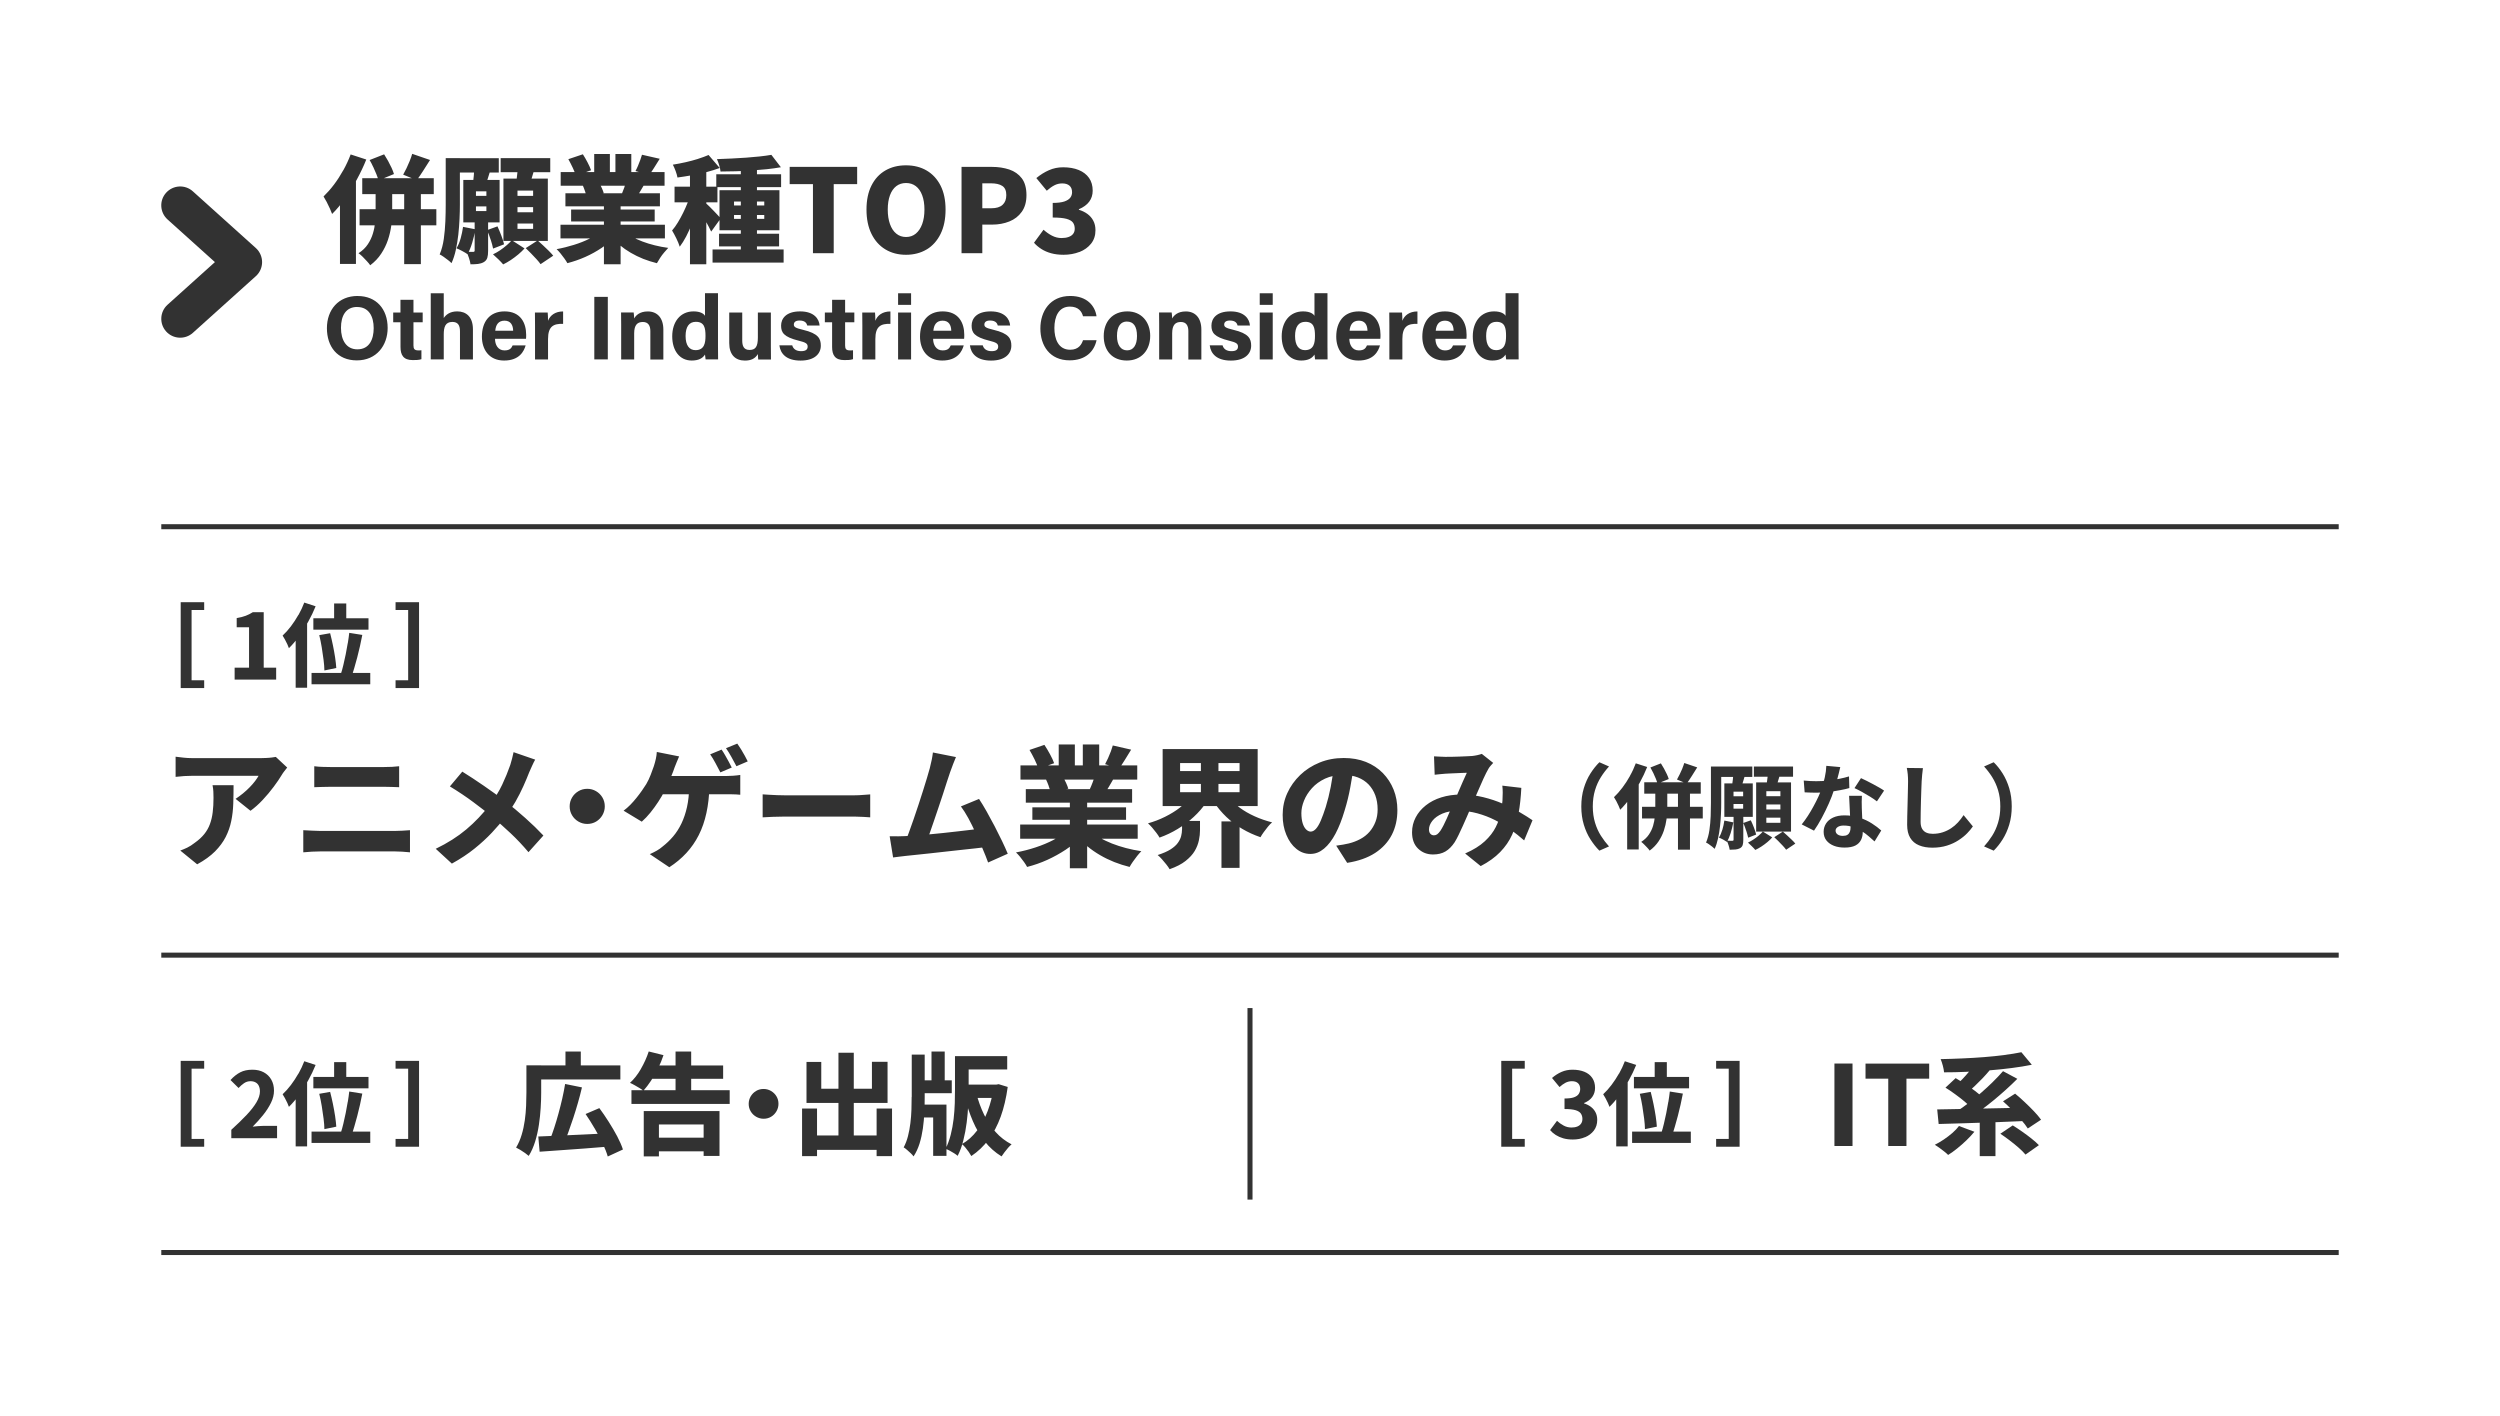
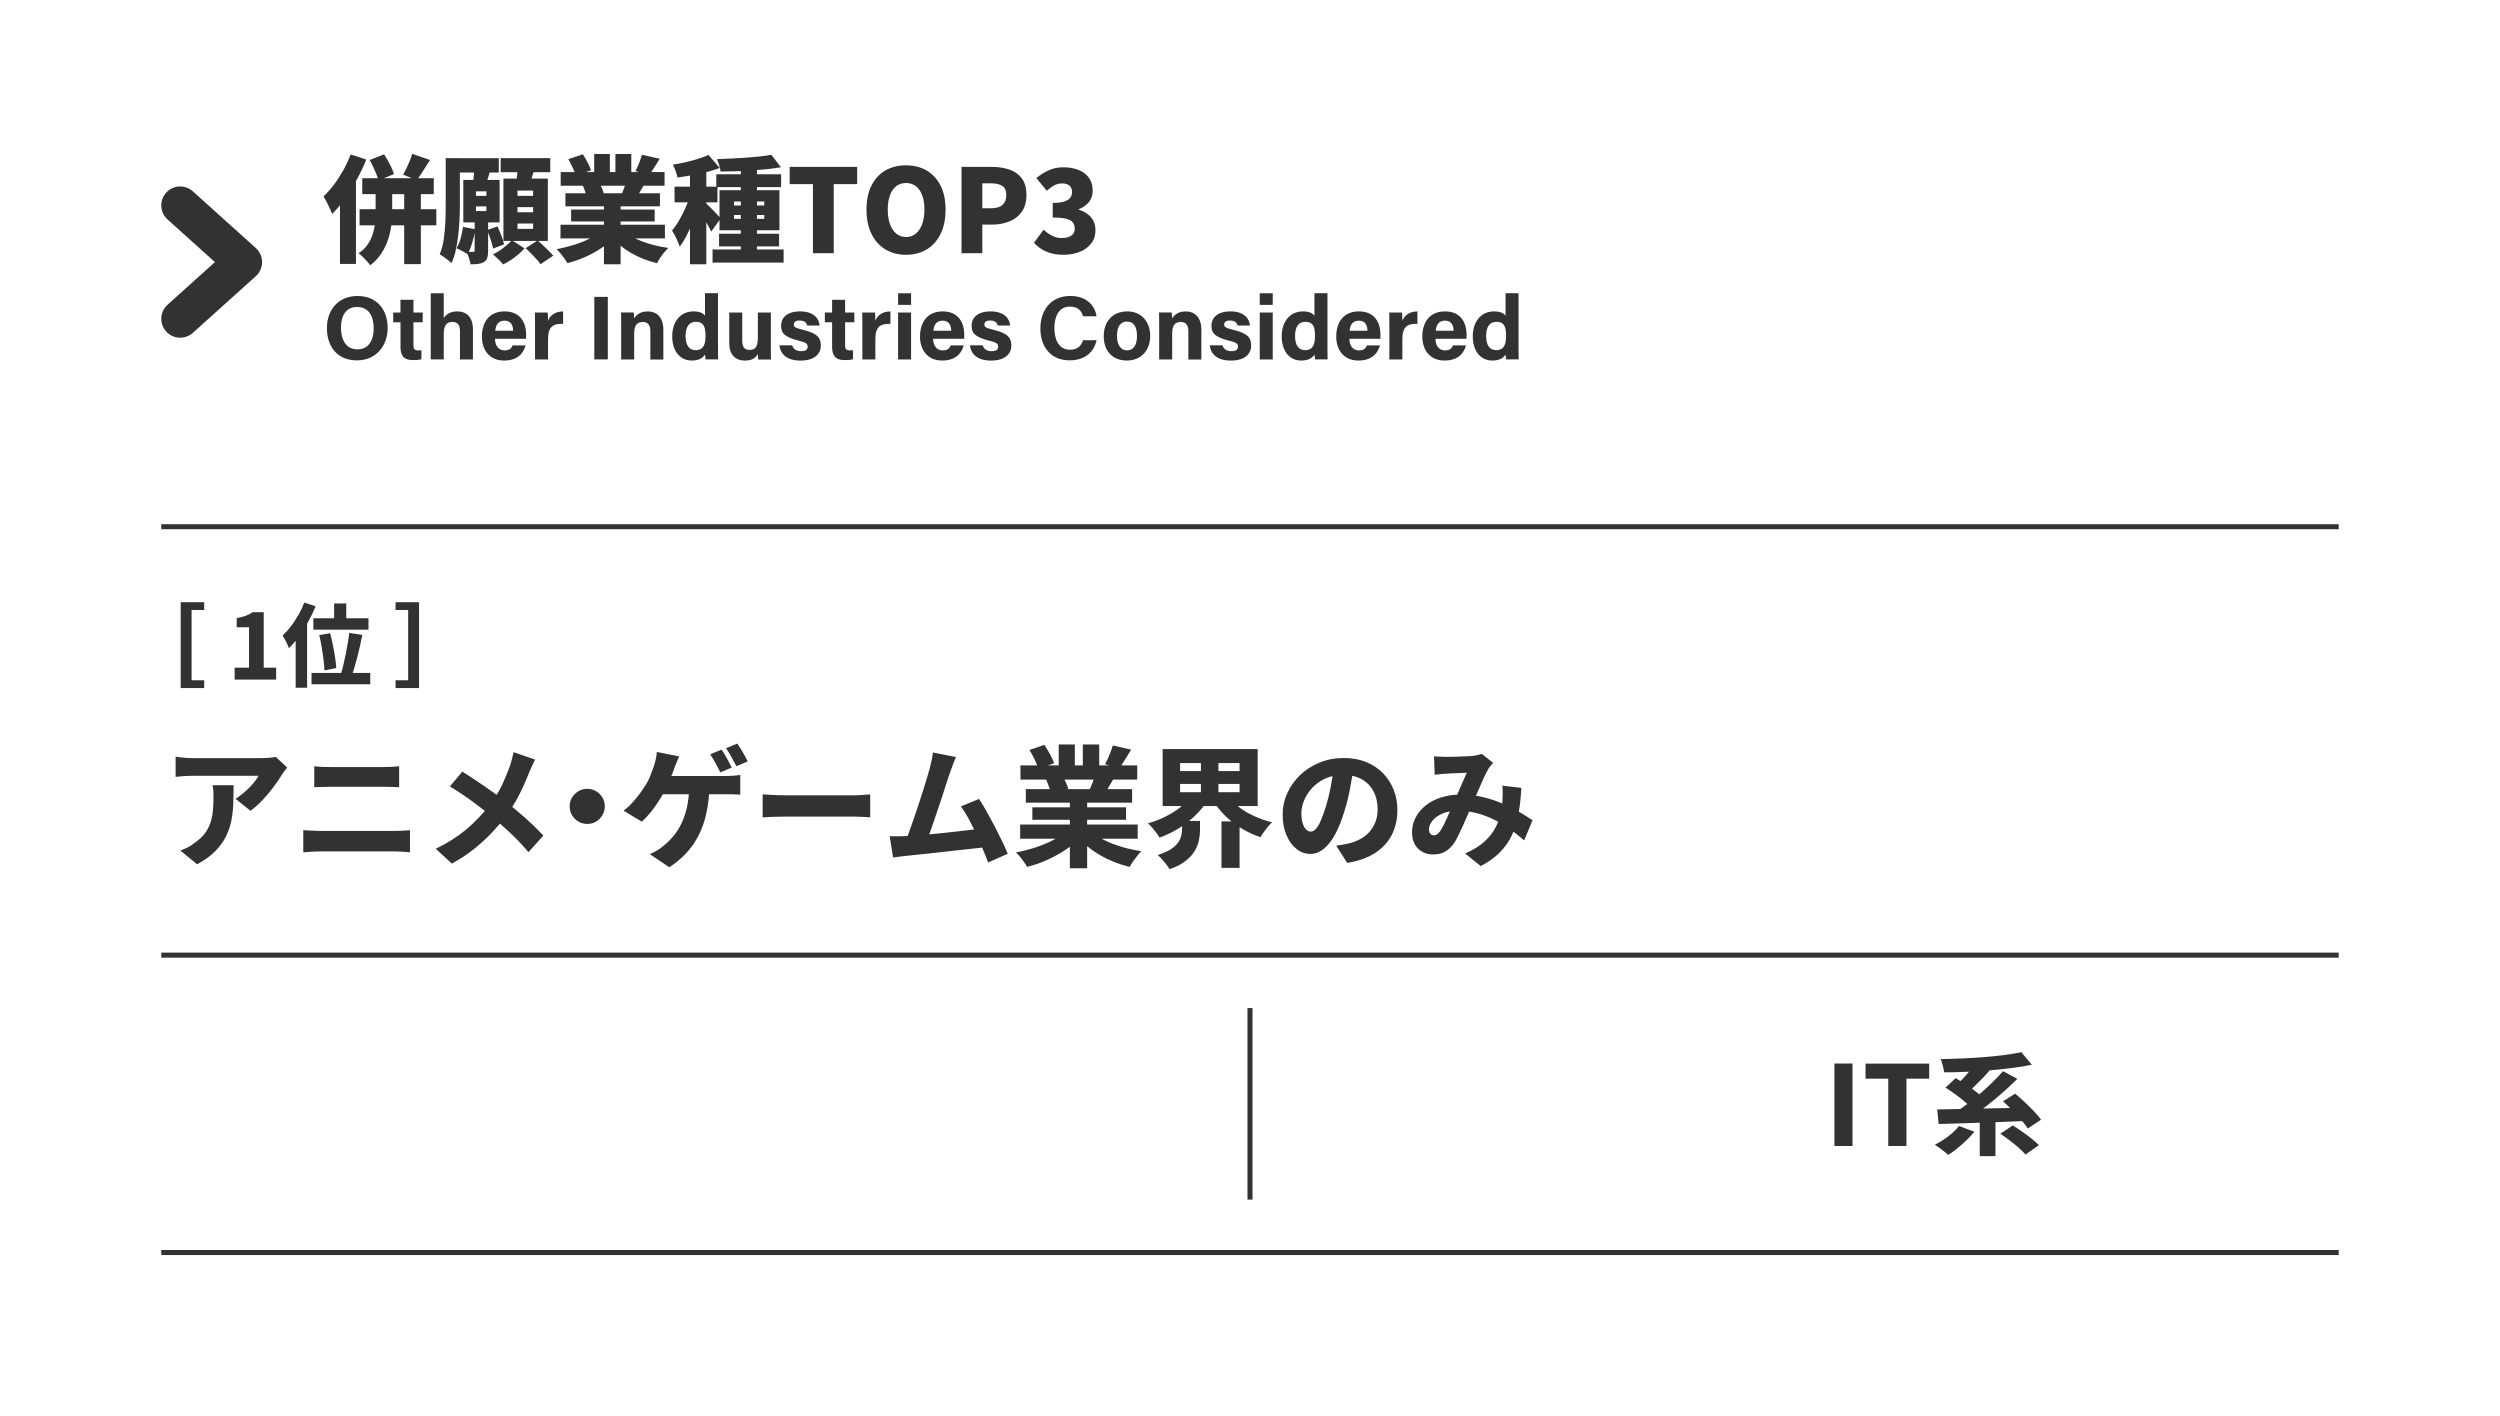
<svg xmlns="http://www.w3.org/2000/svg" id="_デザイン" data-name="デザイン" viewBox="0 0 496 281">
  <defs>
    <style>
      .cls-1 {
        fill: none;
      }

      .cls-2 {
        fill: #323232;
      }

      .cls-3 {
        clip-path: url(#clippath);
      }
    </style>
    <clipPath id="clippath">
      <rect class="cls-1" width="496" height="281" />
    </clipPath>
  </defs>
  <g class="cls-3">
    <path class="cls-2" d="M298.06,155.87c.05.42.08.88.08,1.39s-.02,1.04-.05,1.6c-.05.69-.17,1.5-.34,2.4-.17.91-.5,1.85-.99,2.83-.49.98-1.21,1.92-2.18,2.82s-2.27,1.71-3.9,2.42l3.09,2.5c1.56-.81,2.85-1.74,3.86-2.78s1.81-2.19,2.38-3.46c.57-1.27,1-2.67,1.27-4.21.28-1.54.46-3.23.55-5.07l-3.77-.44ZM284.62,153.71c.35-.03.73-.07,1.16-.12.42-.04.77-.07,1.03-.09.29-.02.63-.03,1-.05.37-.02.76-.03,1.16-.05.4-.02.78-.03,1.13-.05.36-.02.66-.03.92-.03-.24.52-.52,1.12-.82,1.81-.3.69-.61,1.4-.92,2.13-.31.74-.62,1.44-.91,2.12-.24.5-.47,1.01-.69,1.53s-.43,1.02-.65,1.51c-.22.49-.43.93-.64,1.34-.21.41-.42.77-.62,1.08-.23.31-.43.54-.62.68-.19.14-.41.21-.65.21-.28,0-.51-.09-.7-.29-.19-.19-.29-.49-.29-.88,0-.57.22-1.14.68-1.72.45-.57,1.11-1.04,1.98-1.42.87-.37,1.9-.56,3.09-.56,1.33,0,2.62.17,3.86.51,1.24.34,2.41.79,3.51,1.35,1.1.56,2.13,1.19,3.09,1.89s1.85,1.4,2.67,2.13l1.66-4c-.68-.47-1.51-.99-2.5-1.57-.99-.58-2.09-1.14-3.32-1.68-1.22-.54-2.54-.98-3.96-1.33-1.42-.35-2.89-.52-4.42-.52-1.4,0-2.7.19-3.89.56-1.19.37-2.21.9-3.08,1.59-.87.69-1.54,1.48-2.01,2.39-.48.91-.72,1.89-.72,2.95,0,1.39.4,2.47,1.2,3.24.8.77,1.79,1.16,2.96,1.16.97,0,1.79-.2,2.47-.6.68-.4,1.28-1.01,1.82-1.82.26-.42.52-.9.79-1.46s.55-1.15.83-1.78c.29-.63.57-1.27.85-1.92.28-.65.55-1.28.81-1.89.4-.9.81-1.84,1.22-2.82.42-.98.82-1.89,1.21-2.74.39-.85.73-1.52,1.03-2.03.1-.17.23-.35.39-.53.16-.18.33-.38.52-.58l-2.26-1.79c-.24.09-.54.17-.88.25s-.69.13-1.04.17c-.31.02-.69.04-1.14.06-.45.03-.93.05-1.43.06-.5.02-.99.03-1.47.04-.48,0-.91.01-1.31.01-.26,0-.61-.01-1.04-.04-.43-.03-.82-.05-1.17-.06l.13,3.67ZM264.62,151.91c-.12,1.37-.32,2.77-.6,4.2-.28,1.43-.61,2.76-.99,3.99-.35,1.09-.68,2-.99,2.72-.31.72-.63,1.26-.96,1.62-.33.36-.68.55-1.04.55-.31,0-.61-.14-.9-.42-.29-.28-.52-.69-.69-1.23-.17-.55-.26-1.22-.26-2.02s.18-1.61.53-2.48c.35-.88.88-1.7,1.57-2.47.69-.77,1.56-1.4,2.6-1.89,1.04-.48,2.24-.73,3.61-.73,1.09,0,2.06.17,2.9.49.84.33,1.55.8,2.13,1.4.58.61,1.02,1.33,1.33,2.16.3.83.46,1.76.46,2.78,0,.9-.14,1.73-.43,2.47-.29.75-.68,1.4-1.18,1.98-.5.57-1.1,1.05-1.81,1.43s-1.47.68-2.3.88c-.36.09-.74.17-1.12.23-.38.07-.84.14-1.38.21l2.18,3.41c2.22-.35,4.06-1,5.54-1.96,1.47-.96,2.58-2.17,3.32-3.61.74-1.45,1.1-3.08,1.1-4.9,0-1.46-.25-2.81-.75-4.06s-1.22-2.34-2.14-3.29c-.93-.94-2.05-1.68-3.35-2.2s-2.78-.78-4.41-.78c-1.72,0-3.31.3-4.78.9-1.47.6-2.76,1.42-3.85,2.47s-1.95,2.25-2.56,3.6c-.62,1.35-.92,2.79-.92,4.32s.24,2.77.73,3.95,1.14,2.11,1.98,2.78c.83.68,1.76,1.01,2.78,1.01s1.88-.35,2.72-1.05c.84-.7,1.6-1.69,2.28-2.98.68-1.28,1.27-2.8,1.79-4.55.49-1.58.86-3.11,1.13-4.6s.5-2.89.69-4.21l-3.95-.13ZM242.34,172.19h3.59v-9.23h-3.59v9.23ZM238.26,158.52h3.48v-8.5h-3.48v8.5ZM234.51,164.6c0,.4-.06.82-.17,1.27-.11.45-.33.9-.65,1.35-.32.45-.8.88-1.44,1.29-.64.41-1.5.78-2.57,1.13.26.21.54.48.85.83.3.35.59.69.87,1.04.28.35.49.66.65.94,1.32-.47,2.38-1.01,3.17-1.64s1.4-1.28,1.81-1.98c.41-.69.68-1.4.83-2.11.15-.71.22-1.38.22-2v-1.85h-3.56v1.72ZM234.1,160.23c-.88.68-1.87,1.28-2.95,1.82-1.08.54-2.21.97-3.39,1.3.26.23.53.51.82.84.29.34.56.68.83,1.03.27.35.48.67.64.96,1.26-.45,2.47-1.02,3.61-1.72,1.14-.69,2.2-1.48,3.16-2.37.96-.88,1.79-1.84,2.48-2.86l-3.04-1.17c-.55.76-1.27,1.48-2.16,2.16ZM240.88,159.17c.69,1.06,1.51,2.03,2.44,2.92.94.89,1.98,1.68,3.13,2.35,1.15.68,2.36,1.23,3.63,1.66.17-.31.39-.65.65-1.01.26-.36.54-.72.83-1.08.29-.36.57-.64.83-.85-1.21-.31-2.38-.71-3.48-1.21s-2.1-1.07-2.98-1.73c-.88-.66-1.6-1.37-2.17-2.13l-2.89,1.07ZM230.67,159.92h18.85v-11.31h-18.85v11.31ZM245.93,151.39v1.59h-11.8v-1.59h11.8ZM245.93,155.53v1.64h-11.8v-1.64h11.8ZM208.05,155.92c.17.47.3.86.39,1.17l3.51-.6c-.09-.33-.23-.71-.44-1.16s-.42-.84-.62-1.18l-3.35.52c.17.36.35.78.52,1.25ZM205.29,150.73c.35.7.58,1.3.7,1.81l3.15-1.12c-.17-.5-.45-1.1-.82-1.78-.37-.68-.74-1.3-1.11-1.86l-2.96,1.01c.35.59.69,1.23,1.04,1.94ZM216.83,155.1c-.23.6-.45,1.14-.68,1.62l2.94.81c.28-.4.58-.88.91-1.43s.68-1.15,1.04-1.79l-3.67-.83c-.14.49-.32,1.03-.55,1.62ZM220.38,149.11c-.17.45-.35.89-.55,1.33-.2.43-.39.82-.58,1.17l2.78.86c.35-.47.72-1.03,1.13-1.69s.83-1.34,1.26-2.05l-3.64-.83c-.1.36-.24.77-.4,1.22ZM213.64,165.85c.61.73,1.3,1.41,2.08,2.05.78.64,1.62,1.23,2.52,1.75.9.53,1.85.99,2.83,1.38.99.39,2,.71,3.04.97.17-.31.39-.66.66-1.05.27-.39.55-.77.84-1.13.29-.36.57-.68.83-.94-1.04-.16-2.05-.36-3.03-.62-.98-.26-1.92-.56-2.81-.91-.89-.35-1.7-.74-2.43-1.18-.73-.44-1.35-.91-1.87-1.39l-2.68,1.07ZM209.02,166.64c-1.08.56-2.27,1.06-3.55,1.48-1.28.42-2.58.76-3.9,1,.26.24.53.53.81.87.28.34.54.68.79,1.04.25.35.46.68.61.97,1.37-.35,2.7-.81,4-1.4,1.3-.59,2.52-1.27,3.67-2.03,1.14-.76,2.13-1.59,2.96-2.5l-2.7-1.22c-.71.62-1.61,1.22-2.69,1.78ZM214.83,152.98h3.25v-5.28h-3.25v5.28ZM210.05,153.19h3.2v-5.49h-3.2v5.49ZM212.26,172.27h3.43v-14.33h-3.43v14.33ZM204.82,162.65h18.59v-2.47h-18.59v2.47ZM203.52,159.25h21.09v-2.68h-21.09v2.68ZM202.46,154.67h23.17v-2.81h-23.17v2.81ZM202.4,166.4h23.32v-2.81h-23.32v2.81ZM178.03,165.92c-.55,0-1.05,0-1.52-.01l.68,4.21c.43-.05.88-.11,1.34-.17.46-.06.85-.11,1.18-.14.57-.07,1.28-.14,2.12-.22.84-.08,1.75-.17,2.74-.29.99-.11,2.01-.23,3.05-.34s2.08-.23,3.09-.34c1.01-.11,1.97-.22,2.86-.31.89-.09,1.66-.19,2.3-.27l-.83-3.72c-.61.09-1.33.18-2.17.29s-1.75.21-2.72.32c-.97.11-1.96.22-2.95.33-1,.1-1.97.2-2.92.29-.95.09-1.84.16-2.67.22-.82.06-1.53.1-2.12.12-.43.02-.92.03-1.47.04ZM190.65,160c.47.62.95,1.4,1.46,2.31.5.92.99,1.91,1.47,2.96.48,1.06.93,2.09,1.37,3.11.43,1.01.8,1.93,1.09,2.74l3.9-1.74c-.31-.75-.69-1.59-1.14-2.53-.45-.94-.94-1.92-1.47-2.94-.53-1.01-1.06-1.99-1.59-2.93-.53-.94-1.03-1.76-1.5-2.47l-3.59,1.48ZM185.09,149.29c-.05.45-.13.91-.22,1.39-.1.48-.23,1.05-.4,1.73-.14.52-.33,1.17-.56,1.94-.23.77-.49,1.61-.78,2.52-.29.91-.59,1.85-.91,2.82s-.64,1.92-.96,2.85c-.32.93-.63,1.79-.92,2.59s-.56,1.49-.81,2.08l4.26-.16c.19-.45.41-1.03.66-1.74.25-.71.52-1.5.82-2.37s.6-1.76.91-2.68c.31-.92.61-1.82.9-2.7.29-.88.55-1.7.79-2.46.24-.75.45-1.37.62-1.86.21-.59.41-1.14.61-1.65.2-.51.38-.98.56-1.39l-4.58-.91ZM151.31,162.16c.52-.03,1.19-.07,2-.1.81-.03,1.59-.05,2.34-.05h13.88c.54,0,1.11.02,1.73.06.62.04,1.08.07,1.39.09v-4.55c-.36.02-.82.05-1.38.1-.55.05-1.14.08-1.74.08h-13.88c-.43,0-.92,0-1.47-.03-.55-.02-1.08-.04-1.6-.08-.52-.03-.95-.06-1.27-.08v4.55ZM136.73,156.05c-.02,1.51-.16,2.86-.43,4.07-.27,1.21-.64,2.29-1.1,3.26-.47.97-1.02,1.83-1.65,2.57s-1.33,1.41-2.09,2c-.31.28-.69.55-1.14.81-.45.26-.92.49-1.4.7l3.87,2.6c1.26-.81,2.39-1.75,3.37-2.81s1.8-2.24,2.47-3.56c.67-1.32,1.17-2.78,1.52-4.38.35-1.6.55-3.36.6-5.27h-4ZM130.1,157.58h13.99c.29,0,.7,0,1.22.01.52,0,1.04.04,1.56.09v-3.93c-.43.07-.92.12-1.46.16s-.98.05-1.33.05h-13.7l-.29,3.61ZM130.31,149.18c-.02.42-.08.88-.19,1.38-.11.5-.25.99-.4,1.46-.17.49-.38,1.05-.62,1.69-.24.64-.54,1.26-.88,1.85-.26.42-.55.85-.87,1.31-.32.46-.68.93-1.07,1.42-.39.49-.8.95-1.22,1.38s-.87.82-1.34,1.17l3.61,2.18c.59-.52,1.16-1.12,1.72-1.81.55-.68,1.07-1.4,1.56-2.15.49-.75.9-1.46,1.25-2.13.23-.45.46-.95.7-1.49.24-.55.48-1.1.71-1.66.23-.56.42-1.06.56-1.5.12-.29.26-.65.43-1.08.16-.42.33-.8.48-1.13l-4.42-.88ZM144.03,148.43c.35.49.71,1.07,1.09,1.76.38.68.71,1.3.99,1.83l2.24-.96c-.14-.31-.33-.68-.57-1.1-.24-.42-.49-.85-.75-1.29-.26-.43-.51-.81-.75-1.14l-2.24.91ZM140.89,149.65c.35.49.7,1.08,1.07,1.77.36.69.68,1.3.96,1.82l2.26-.96c-.16-.31-.35-.68-.58-1.12-.23-.43-.48-.87-.73-1.31-.25-.44-.49-.82-.71-1.13l-2.26.94ZM114.75,156.98c-.53.31-.95.73-1.26,1.26-.31.53-.47,1.11-.47,1.75s.16,1.23.47,1.75c.31.53.74.95,1.27,1.26s1.12.47,1.74.47c.66,0,1.25-.16,1.77-.47.52-.31.94-.74,1.25-1.27.31-.54.47-1.12.47-1.74,0-.66-.16-1.25-.47-1.77-.31-.52-.73-.94-1.26-1.25-.53-.31-1.11-.47-1.75-.47s-1.23.16-1.75.47ZM89.25,156.02c.85.52,1.67,1.04,2.46,1.57.79.53,1.53,1.05,2.22,1.57s1.34,1.01,1.94,1.47c.6.46,1.13.89,1.6,1.29,1.39,1.16,2.68,2.31,3.87,3.43,1.2,1.13,2.37,2.37,3.51,3.72l2.96-3.3c-1.06-1.13-2.25-2.29-3.59-3.48-1.33-1.2-2.71-2.34-4.13-3.43-.55-.43-1.18-.9-1.88-1.4-.7-.5-1.43-1.01-2.17-1.53s-1.49-1.02-2.24-1.51c-.75-.48-1.44-.93-2.08-1.33l-2.47,2.94ZM101.89,149.24c-.07.35-.17.76-.29,1.25-.12.49-.24.91-.36,1.27-.45,1.3-.99,2.61-1.61,3.93s-1.45,2.65-2.47,4c-1.39,1.8-2.93,3.42-4.64,4.86-1.71,1.44-3.73,2.72-6.07,3.85l3.2,2.94c1.72-.95,3.22-1.95,4.51-2.99,1.29-1.04,2.43-2.09,3.43-3.15,1-1.06,1.89-2.11,2.69-3.15.73-.95,1.39-1.95,1.98-2.98.59-1.03,1.11-2.06,1.57-3.08.46-1.02.85-1.96,1.18-2.81.14-.31.32-.72.55-1.23s.43-.92.62-1.24l-4.29-1.48ZM60.18,169.1c.5-.05,1.07-.1,1.69-.13.62-.03,1.2-.05,1.72-.05h14.74c.4,0,.88.02,1.44.05.56.04,1.09.08,1.57.13v-4.39c-.47.03-.97.07-1.52.1s-1.04.05-1.5.05h-14.74c-.52,0-1.08-.02-1.69-.06-.61-.04-1.18-.07-1.72-.09v4.39ZM62.34,156.18c.47-.02,1-.03,1.59-.05.59-.02,1.14-.03,1.64-.03h10.63c.47,0,.99,0,1.56.03.57.02,1.05.03,1.43.05v-4.16c-.38.05-.84.09-1.38.12s-1.07.04-1.61.04h-10.66c-.45,0-.97,0-1.57-.03-.6-.02-1.14-.06-1.62-.13v4.16ZM42.17,155.79c.09.45.14.87.16,1.26.02.39.03.8.03,1.23,0,1.06-.05,2.02-.16,2.87-.1.86-.29,1.64-.55,2.35-.26.71-.63,1.37-1.12,1.98-.49.61-1.12,1.19-1.9,1.74-.5.4-1,.71-1.48.95-.49.23-.95.43-1.38.58l3.35,2.73c1.46-.8,2.63-1.65,3.54-2.56.9-.91,1.61-1.87,2.12-2.87.51-1.01.88-2.06,1.1-3.16.23-1.1.36-2.25.4-3.44.04-1.2.06-2.42.06-3.67h-4.19ZM54.72,150.17c-.17.04-.44.07-.79.12s-.72.07-1.1.09c-.38.02-.71.03-.99.03h-13.75c-.55,0-1.11-.03-1.65-.09-.55-.06-1.08-.13-1.6-.19v4c.66-.07,1.23-.12,1.7-.16.48-.03.99-.05,1.55-.05h13.21c-.16.29-.39.64-.69,1.04-.3.4-.66.81-1.07,1.23s-.85.83-1.33,1.22c-.48.39-.97.75-1.47,1.08l2.96,2.37c.81-.59,1.62-1.3,2.41-2.15.79-.84,1.52-1.71,2.18-2.6.67-.89,1.21-1.69,1.62-2.38.12-.21.29-.46.52-.75.22-.29.41-.53.55-.7l-2.26-2.11Z" />
-     <path class="cls-2" d="M398.63,156.38c-.33-1.09-.77-2.07-1.31-2.93-.54-.86-1.13-1.6-1.77-2.22l-1.91.84c.58.63,1.12,1.33,1.61,2.11.49.78.88,1.64,1.17,2.6.29.96.44,2.03.44,3.22s-.15,2.25-.44,3.21c-.29.96-.68,1.83-1.17,2.6-.49.77-1.03,1.48-1.61,2.12l1.91.84c.64-.63,1.23-1.37,1.77-2.23s.98-1.83,1.31-2.92c.33-1.09.5-2.3.5-3.62s-.17-2.53-.5-3.62ZM378.31,152.37c.08.39.15.81.19,1.26.04.45.06.91.06,1.38,0,.28,0,.68-.02,1.21-.01.53-.02,1.12-.04,1.78-.01.66-.03,1.33-.05,2.02s-.03,1.34-.05,1.97c-.01.63-.02,1.18-.02,1.66,0,1.04.2,1.9.61,2.58s.99,1.17,1.75,1.48c.76.32,1.65.47,2.67.47s2-.14,2.86-.41c.86-.27,1.62-.62,2.29-1.06.67-.43,1.24-.89,1.71-1.37.47-.48.86-.95,1.15-1.38l-1.84-2.24c-.33.51-.7.99-1.11,1.44-.41.45-.87.84-1.37,1.17-.5.33-1.05.6-1.67.8-.61.2-1.28.3-1.99.3-.45,0-.85-.07-1.21-.22-.36-.15-.64-.39-.86-.74-.21-.35-.32-.82-.32-1.41,0-.53,0-1.16.02-1.88.01-.72.03-1.46.05-2.23.02-.76.05-1.5.07-2.19.02-.7.05-1.28.07-1.76.02-.39.06-.82.1-1.29.04-.47.09-.91.15-1.31l-3.24-.04ZM373.79,156.85c-.23-.17-.54-.36-.92-.58-.38-.22-.79-.45-1.23-.68-.44-.24-.87-.46-1.29-.67-.42-.21-.8-.39-1.13-.54l-1.29,1.98c.41.18.9.43,1.46.74.56.31,1.1.63,1.64.96.53.33.98.64,1.35.93l1.42-2.13ZM366.86,157.89c.02.46.05,1,.08,1.61.03.61.06,1.23.09,1.85.03.62.06,1.18.08,1.68.02.5.04.88.04,1.14,0,.34-.05.63-.15.88-.1.25-.25.44-.47.58-.22.14-.52.21-.91.21-.44,0-.79-.1-1.05-.29-.26-.19-.39-.45-.39-.76,0-.29.15-.53.44-.72.29-.19.68-.28,1.16-.28.69,0,1.34.11,1.94.32.6.21,1.16.48,1.68.81s.99.67,1.4,1.04c.41.36.78.69,1.11.98l1.33-2.17c-.51-.46-1.12-.93-1.85-1.39-.72-.47-1.54-.85-2.46-1.16-.92-.3-1.91-.45-2.99-.45-.89,0-1.64.15-2.26.44-.62.29-1.09.69-1.4,1.18s-.47,1.04-.47,1.64c0,.69.19,1.27.56,1.73.37.46.87.81,1.49,1.05.62.24,1.33.35,2.1.35.91,0,1.62-.14,2.15-.41.52-.27.89-.65,1.12-1.12s.34-1,.34-1.58c0-.24,0-.58-.03-1-.02-.42-.04-.87-.06-1.35-.02-.47-.05-.92-.06-1.35-.02-.42-.03-.76-.04-1.02-.01-.44-.02-.86-.02-1.27s.01-.8.04-1.17h-2.53ZM362.34,151.94c-.02.72-.12,1.48-.3,2.28s-.38,1.55-.61,2.23c-.17.49-.39,1.03-.67,1.63-.28.6-.59,1.23-.95,1.88-.35.66-.73,1.29-1.13,1.91-.4.62-.81,1.18-1.22,1.69l2.44,1.24c.51-.73,1.02-1.56,1.53-2.51.51-.95.98-1.91,1.42-2.9.44-.99.79-1.92,1.06-2.79.18-.53.35-1.08.5-1.63s.29-1.07.41-1.56c.12-.49.22-.89.29-1.22l-2.77-.25ZM358.05,157.2c.41.02.81.04,1.18.05s.75.02,1.13.02c.79,0,1.59-.05,2.41-.15s1.59-.21,2.31-.35c.72-.13,1.33-.27,1.83-.42l-.07-2.31c-.55.17-1.18.33-1.89.47-.72.15-1.47.26-2.26.35s-1.57.13-2.35.13c-.32,0-.7,0-1.17-.03s-.9-.05-1.31-.1l.18,2.33ZM352.86,166.92c.3.3.59.6.86.89.27.29.49.55.65.78l1.82-1.22c-.18-.23-.42-.49-.71-.76-.29-.28-.59-.56-.9-.85-.31-.28-.6-.54-.86-.77l-1.71,1.11c.27.24.55.52.86.82ZM348.97,165.75c-.33.28-.68.54-1.06.79s-.75.46-1.11.63c.23.21.49.45.77.73.29.28.51.52.68.73.39-.18.79-.41,1.2-.67.41-.27.81-.56,1.19-.88.38-.32.71-.63.97-.94l-1.86-1.16c-.21.24-.47.5-.8.78ZM350.69,154.16c-.04.35-.09.7-.14,1.05-.05.35-.1.66-.15.94l1.86.33c.13-.39.29-.85.46-1.38.17-.53.33-1.08.47-1.64l-2.44-.25c0,.29-.02.61-.06.96ZM348.42,164.99h6.92v-9.76h-6.92v9.76ZM353.23,156.98v.98h-2.79v-.98h2.79ZM353.23,162.22v1.02h-2.79v-1.02h2.79ZM353.23,159.6v1h-2.79v-1h2.79ZM347.97,154.1h7.77v-2.02h-7.77v2.02ZM343.79,154.73c-.05.47-.11.89-.17,1.27l1.78.33c.12-.33.25-.72.4-1.17.15-.46.29-.93.42-1.41l-2.35-.25c0,.36-.03.78-.08,1.25ZM343.94,166.59c0,.15-.07.22-.22.22h-.46c-.22,0-.44,0-.67-.02.12.24.24.54.35.88s.19.65.23.92c.44,0,.82-.02,1.16-.05.33-.03.63-.12.9-.26.27-.16.44-.37.52-.63.08-.26.12-.6.12-1.03v-4.91h-1.93v4.88ZM342.11,162.07h5.64v-6.64h-5.64v6.64ZM345.84,157.07v.91h-1.91v-.91h1.91ZM345.84,159.51v.93h-1.91v-.93h1.91ZM339.45,159.27c0,.81-.02,1.69-.05,2.64-.04.95-.12,1.87-.25,2.78-.13.91-.36,1.73-.67,2.48.16.06.35.17.56.32s.43.31.65.48c.21.17.38.32.5.44.28-.61.5-1.29.67-2.07s.3-1.57.39-2.39c.09-.82.16-1.64.19-2.45.04-.81.05-1.56.05-2.25v-7.17h-2.04v7.19ZM346.45,164.8c.17.56.31,1.03.39,1.4l1.58-.62c-.08-.38-.23-.83-.43-1.36-.2-.53-.41-1.03-.63-1.47l-1.49.53c.21.46.4.97.57,1.53ZM341.71,164.62c-.18.61-.4,1.13-.68,1.56.23.08.51.22.84.39.33.18.58.33.76.46.28-.49.52-1.08.74-1.77.21-.7.38-1.4.52-2.1l-1.78-.36c-.08.61-.22,1.21-.39,1.82ZM340.03,154.14h7.63v-2.06h-7.63v2.06ZM322.83,168.54h2.29v-14.25l-2.29,2.29v11.96ZM323.38,153.96c-.46.83-.96,1.6-1.5,2.31-.54.72-1.1,1.35-1.67,1.89.13.19.29.45.46.77.17.32.33.64.47.96.15.32.25.57.31.76.7-.69,1.38-1.5,2.04-2.43s1.27-1.91,1.84-2.95c.57-1.04,1.06-2.07,1.47-3.1l-2.26-.73c-.32.85-.7,1.69-1.17,2.51ZM328.4,160.31c0,.52-.03,1.09-.08,1.7s-.17,1.22-.35,1.83c-.18.61-.46,1.19-.83,1.74-.37.55-.88,1.03-1.52,1.45.18.13.38.31.59.52.21.21.42.42.62.64.2.21.35.4.46.57.72-.53,1.3-1.14,1.76-1.82.45-.68.81-1.4,1.06-2.15.25-.75.43-1.51.53-2.27.1-.76.15-1.49.15-2.19v-4.6h-2.38v4.59ZM333.78,152.47c-.16.39-.34.77-.53,1.16-.19.38-.37.73-.54,1.03l1.93.8c.3-.4.63-.89.99-1.46.36-.57.72-1.15,1.1-1.75l-2.57-.87c-.1.34-.23.7-.39,1.09ZM328.01,153.35c.19.39.36.78.51,1.15s.26.69.32.97l2.24-.91c-.09-.29-.21-.62-.38-.97s-.36-.72-.56-1.1c-.21-.38-.41-.72-.62-1.04l-2.08.82c.19.33.38.69.57,1.08ZM332.91,168.57h2.38v-12.87h-2.38v12.87ZM325.78,162.38h12.05v-2.31h-12.05v2.31ZM326.22,157.47h11.21v-2.27h-11.21v2.27ZM314.23,163.62c.33,1.09.77,2.07,1.32,2.92s1.13,1.6,1.77,2.23l1.91-.84c-.58-.64-1.12-1.35-1.61-2.12-.49-.77-.88-1.64-1.17-2.6-.29-.96-.44-2.04-.44-3.21s.15-2.26.44-3.22c.29-.96.68-1.83,1.17-2.6.49-.78,1.03-1.48,1.61-2.11l-1.91-.84c-.63.62-1.22,1.36-1.77,2.22-.55.86-.99,1.84-1.32,2.93-.33,1.09-.5,2.3-.5,3.62s.17,2.53.5,3.62Z" />
-     <path class="cls-2" d="M191.36,217.5c.45,1.76,1,3.4,1.65,4.92s1.44,2.87,2.38,4.06,2.05,2.17,3.32,2.95c.16-.25.36-.52.58-.82.23-.3.47-.59.71-.88.25-.29.48-.52.7-.69-1.2-.62-2.26-1.43-3.17-2.45-.91-1.02-1.68-2.18-2.31-3.49-.63-1.31-1.13-2.68-1.5-4.14l-2.38.55ZM197.13,215.72c-.22,1.66-.61,3.22-1.17,4.7s-1.26,2.78-2.12,3.9c-.86,1.13-1.85,2.02-2.98,2.66.21.18.42.4.66.68.23.28.46.57.67.87.21.3.38.58.52.83,1.32-.88,2.46-1.97,3.43-3.27.97-1.3,1.77-2.82,2.4-4.55.63-1.74,1.09-3.7,1.39-5.89l-1.8-.55-.48.09h-.51v.53ZM180.87,217.64c0,.78-.01,1.61-.04,2.51s-.1,1.79-.21,2.69c-.11.9-.27,1.76-.48,2.58-.21.82-.5,1.56-.85,2.22.21.12.43.29.68.51s.49.44.73.66c.23.22.42.43.55.62.5-.75.89-1.6,1.19-2.55.29-.95.51-1.95.66-3s.24-2.1.29-3.17.07-2.08.07-3.05v-8.43h-2.57v8.4ZM182.17,221.71h2.97v7.61h2.64v-10.16h-5.61v2.55ZM189.47,216.03c0,.87-.01,1.81-.04,2.83s-.11,2.06-.23,3.13c-.12,1.07-.32,2.11-.57,3.12-.26,1.01-.6,1.95-1.02,2.82.22.07.48.19.79.35.31.16.61.34.91.53.3.19.53.36.69.51.47-.92.85-1.95,1.13-3.09.29-1.14.51-2.31.66-3.52s.26-2.39.31-3.54c.05-1.15.08-2.2.08-3.14v-6.49h-2.71v6.49ZM184.81,215.81h2.62v-7.19h-2.62v7.19ZM190.88,217.83h7.11v-2.64h-7.11v2.64ZM182.01,216.89h6.82v-2.55h-6.82v2.55ZM190.77,212.18h9.06v-2.64h-9.06v2.64ZM160.01,218.82h16.08v-8.16h-3.1v5.35h-10.05v-5.32h-2.93v8.14ZM173.92,229.38h3.06v-9.44h-3.06v9.44ZM159.13,229.38h2.97v-9.44h-2.97v9.44ZM166.35,227.05h3.04v-18.19h-3.04v18.19ZM160.56,228.13h14.92v-2.86h-14.92v2.86ZM150.01,216.45c-.45.26-.8.62-1.07,1.07-.26.45-.4.94-.4,1.49s.13,1.04.4,1.48c.26.45.62.8,1.08,1.07.45.26.95.4,1.47.4.56,0,1.06-.13,1.5-.4.44-.26.79-.62,1.06-1.08.26-.45.4-.95.4-1.47,0-.56-.13-1.06-.4-1.5-.26-.44-.62-.79-1.07-1.06-.45-.26-.94-.4-1.49-.4s-1.04.13-1.49.4ZM127.16,212.07c-.65,1.13-1.38,2.05-2.17,2.77.25.1.54.25.88.44.34.19.67.39,1,.58.33.2.59.38.78.54.51-.57,1.01-1.23,1.51-1.98.49-.75.95-1.56,1.39-2.43.43-.87.8-1.76,1.09-2.65l-2.93-.73c-.38,1.17-.9,2.32-1.55,3.45ZM127.72,229.43h3.01v-6.34h8.87v6.25h3.15v-8.91h-15.03v9ZM134.03,217.97h3.1v-9.35h-3.1v9.35ZM129.24,228.42h11.81v-2.71h-11.81v2.71ZM128.97,214.03h14.5v-2.64h-14.5v2.64ZM125.28,219.02h19.49v-2.73h-19.49v2.73ZM112.19,212.71h3.04v-4.09h-3.04v4.09ZM104.44,216.82c0,.79-.02,1.65-.06,2.58-.04.93-.12,1.89-.26,2.87-.14.98-.34,1.94-.62,2.86-.27.92-.64,1.77-1.11,2.55.22.1.49.25.82.45.33.2.65.41.96.63.31.22.55.41.73.57.53-.85.95-1.81,1.28-2.87.32-1.06.57-2.17.74-3.32.17-1.15.29-2.27.35-3.35.07-1.09.1-2.08.1-2.97v-5.46h-2.93v5.46ZM105.83,214.16h17.25v-2.79h-17.25v2.79ZM117.98,223.87c.59,1.02,1.12,2.01,1.58,2.98.46.97.8,1.83,1.02,2.6l3.01-1.39c-.25-.78-.63-1.64-1.13-2.6-.51-.95-1.07-1.92-1.69-2.89-.62-.98-1.24-1.88-1.86-2.72l-2.73,1.17c.6.88,1.2,1.83,1.79,2.85ZM111.56,217.92c-.23,1-.48,1.99-.75,2.98-.27.99-.55,1.94-.85,2.85-.29.91-.59,1.73-.9,2.46l2.82.73c.29-.72.6-1.51.91-2.39.32-.87.63-1.8.96-2.78.32-.98.63-1.98.92-3s.56-2.03.79-3.03l-3.34-.68c-.15.91-.33,1.86-.56,2.86ZM107.06,228.5c1.22-.09,2.58-.18,4.09-.29,1.51-.1,3.09-.22,4.73-.34,1.64-.12,3.27-.25,4.88-.39l.07-2.64c-1.69.09-3.39.17-5.1.25-1.72.08-3.34.15-4.87.22-1.53.07-2.89.12-4.06.17l.26,3.01Z" />
    <path class="cls-2" d="M397.66,209.32c-1.26.16-2.6.3-4,.41-1.41.11-2.85.2-4.31.26-1.47.07-2.91.11-4.33.14.15.34.29.76.43,1.28.14.51.22.96.25,1.34,1.44,0,2.92-.03,4.43-.1,1.52-.07,3.04-.16,4.55-.29,1.52-.12,2.99-.28,4.42-.46,1.43-.18,2.77-.4,4.01-.65l-2.07-2.49c-1,.21-2.13.39-3.39.55ZM390.72,212.54c-.45.55-.91,1.07-1.39,1.57-.48.5-.93.94-1.38,1.32l2.4,1.3c.44-.35.91-.76,1.41-1.23.5-.47,1-.97,1.52-1.51.51-.54,1-1.07,1.45-1.62l-2.88-1.39c-.31.48-.69,1-1.13,1.55ZM395.41,214.63c-.74.73-1.52,1.44-2.34,2.16s-1.64,1.38-2.46,2.01c-.82.63-1.61,1.2-2.38,1.69l2.31,1.52c.73-.5,1.52-1.05,2.35-1.66s1.68-1.26,2.53-1.96,1.68-1.41,2.5-2.15c.81-.73,1.59-1.47,2.32-2.2l-2.84-1.52c-.59.67-1.25,1.38-1.99,2.1ZM384.64,223c1.51-.04,3.23-.1,5.15-.15,1.92-.06,3.94-.12,6.06-.2,2.12-.07,4.21-.16,6.28-.26l.13-2.64c-1.58.03-3.19.06-4.83.1-1.64.04-3.24.07-4.81.1-1.57.03-3.06.06-4.47.09-1.41.03-2.68.05-3.81.07l.29,2.9ZM392.78,229.38h3.12v-7.92h-3.12v7.92ZM399.25,220.27c.63.65,1.22,1.29,1.77,1.93.55.63.98,1.2,1.29,1.69l2.64-1.74c-.37-.51-.84-1.07-1.42-1.68-.58-.61-1.2-1.22-1.86-1.84-.66-.62-1.28-1.17-1.87-1.65l-2.4,1.52c.6.53,1.22,1.12,1.85,1.77ZM387.9,217.09c.67.48,1.29.97,1.88,1.46.59.49,1.06.94,1.41,1.35l2.18-2.13c-.38-.41-.88-.85-1.51-1.32-.62-.47-1.27-.92-1.95-1.36s-1.31-.84-1.91-1.19l-2.02,1.89c.62.38,1.26.81,1.92,1.3ZM398.73,226.27c.65.49,1.26.98,1.81,1.47s1,.94,1.32,1.33l2.66-1.87c-.38-.4-.87-.83-1.46-1.3-.59-.47-1.22-.94-1.88-1.4-.66-.46-1.28-.87-1.85-1.22l-2.46,1.65c.59.4,1.21.84,1.86,1.33ZM387.34,224.79c-.53.46-1.09.88-1.69,1.29-.6.4-1.2.75-1.78,1.04.25.15.54.34.88.59.34.25.67.5.99.75.32.25.58.48.77.68.57-.35,1.17-.78,1.8-1.29.63-.51,1.24-1.04,1.84-1.62.59-.57,1.12-1.14,1.57-1.69l-3.06-1.14c-.35.47-.79.93-1.32,1.39ZM378.24,227.36v-13.35h4.51v-2.99h-12.63v2.99h4.51v13.35h3.61ZM367.54,227.36v-16.35h-3.59v16.35h3.59Z" />
    <polyline class="cls-2" points="32 190 464 190 464 189 32 189" />
    <polyline class="cls-2" points="32 249 464 249 464 248 32 248" />
    <polyline class="cls-2" points="32 105 464 105 464 104 32 104" />
    <polyline class="cls-2" points="247.5 200 247.5 238 248.5 238 248.5 200" />
    <path class="cls-2" d="M38.26,66.04l12.5-11.25c.79-.71,1.24-1.73,1.24-2.79s-.46-2.08-1.24-2.79l-12.5-11.25c-1.54-1.39-3.91-1.26-5.3.28-1.39,1.54-1.26,3.91.28,5.3l9.4,8.46-9.4,8.46c-1.54,1.39-1.66,3.76-.28,5.3,1.39,1.54,3.76,1.66,5.3.28h0Z" />
    <path class="cls-2" d="M214.16,50c.96-.38,1.73-.93,2.31-1.66.58-.73.87-1.61.87-2.66,0-.72-.14-1.35-.43-1.89-.28-.54-.67-.98-1.17-1.35-.5-.36-1.06-.63-1.69-.82v-.11c.9-.38,1.59-.88,2.05-1.5s.69-1.34.69-2.19c0-.98-.24-1.82-.72-2.51-.48-.69-1.17-1.22-2.05-1.58-.88-.36-1.91-.54-3.09-.54-1.01,0-1.95.19-2.82.58-.87.38-1.7.9-2.5,1.56l2.07,2.51c.52-.46,1.02-.82,1.5-1.07.47-.25,1-.38,1.56-.38.63,0,1.11.15,1.45.45s.51.73.51,1.3c0,.41-.12.78-.36,1.09-.24.31-.63.56-1.18.75-.55.18-1.32.28-2.3.28v2.9c1.2,0,2.11.09,2.74.26.63.18,1.06.43,1.29.76.23.33.34.73.34,1.21,0,.4-.11.74-.32,1.01-.21.28-.52.48-.91.62-.39.14-.86.21-1.39.21-.66,0-1.29-.16-1.89-.47-.6-.31-1.16-.71-1.68-1.18l-1.89,2.58c.41.48.91.89,1.47,1.25.57.36,1.21.64,1.94.84.73.2,1.54.3,2.45.3,1.13,0,2.18-.19,3.14-.56ZM194.89,36.37h1.68c1,0,1.76.17,2.29.52.53.35.79.95.79,1.81s-.25,1.49-.74,1.94c-.49.45-1.23.68-2.23.68h-1.79v-4.95ZM194.89,50.24v-5.68h2c1.21,0,2.33-.21,3.36-.62,1.03-.41,1.85-1.05,2.47-1.92.62-.87.93-1.97.93-3.32s-.31-2.52-.93-3.33c-.62-.81-1.45-1.39-2.48-1.74-1.04-.34-2.18-.52-3.44-.52h-6.03v17.13h4.12ZM177.82,46.35c-.54-.44-.96-1.07-1.25-1.89-.29-.81-.44-1.77-.44-2.88s.15-2.05.44-2.84.71-1.39,1.25-1.81c.54-.41,1.19-.62,1.94-.62s1.4.21,1.94.62.97,1.02,1.26,1.81c.3.79.45,1.74.45,2.84s-.15,2.06-.45,2.88c-.3.81-.72,1.44-1.26,1.89-.54.45-1.19.67-1.94.67s-1.4-.22-1.94-.67ZM183.86,49.49c1.17-.71,2.09-1.74,2.75-3.08.66-1.34.99-2.95.99-4.82s-.33-3.46-.99-4.76c-.66-1.3-1.58-2.3-2.75-2.99s-2.54-1.04-4.11-1.04-2.91.34-4.09,1.02c-1.18.68-2.1,1.68-2.76,2.99s-.99,2.9-.99,4.77.33,3.48.99,4.82c.66,1.34,1.58,2.37,2.76,3.08,1.18.71,2.54,1.07,4.09,1.07s2.93-.36,4.11-1.07ZM165.41,50.24v-13.71h4.65v-3.43h-13.39v3.43h4.62v13.71h4.12ZM138.66,41.66c.18.26.39.58.61.94.22.37.45.76.68,1.16.23.41.44.8.64,1.17.2.38.37.72.51,1.02l1.89-2.62c-.11-.12-.29-.32-.54-.6s-.54-.58-.85-.9c-.31-.32-.61-.62-.89-.9s-.48-.47-.62-.58l-1.43,1.29ZM138.5,31.52c-.78.25-1.6.46-2.46.66-.86.19-1.71.36-2.55.49.18.34.37.76.55,1.25.18.5.31.93.37,1.3.9-.12,1.84-.27,2.82-.44.97-.17,1.94-.38,2.89-.62.95-.25,1.84-.52,2.67-.83l-2.21-2.58c-.6.26-1.29.51-2.07.76ZM136.43,40.2c-.26.67-.56,1.34-.89,2.01-.33.67-.68,1.31-1.05,1.92-.37.61-.75,1.14-1.15,1.6.26.43.54.95.84,1.56s.53,1.17.68,1.66c.44-.58.87-1.27,1.28-2.05.41-.78.78-1.61,1.13-2.5.34-.88.66-1.77.95-2.67s.54-1.76.76-2.59l-1.91-.85c-.17.6-.38,1.23-.64,1.9ZM133.83,40.14h8.51v-3.1h-8.51v3.1ZM136.89,52.43h3.24v-19.57h-3.24v19.57ZM142.75,45.69h11.89v-7.96h-11.89v7.96ZM151.63,39.98v.78h-6v-.78h6ZM151.63,42.65v.78h-6v-.78h6ZM150.73,31.04c-.86.09-1.76.17-2.7.24-.94.07-1.91.13-2.89.17s-1.95.08-2.9.12c.15.32.3.72.45,1.21.15.48.23.9.26,1.25.97,0,1.97-.02,3.01-.05,1.04-.03,2.08-.08,3.13-.15,1.04-.07,2.06-.16,3.05-.26s1.92-.24,2.79-.39l-1.89-2.46c-.69.12-1.46.23-2.32.32ZM142.66,48.88h11.91v-2.51h-11.91v2.51ZM141.37,52.1h14.1v-2.6h-14.1v2.6ZM142.11,37.13h12.86v-2.55h-12.86v2.55ZM146.98,50.79h3.2v-18.12h-3.2v18.12ZM116.05,37.87c.14.4.24.73.3.99l3.43-.55c-.08-.28-.2-.6-.37-.98-.17-.38-.34-.71-.51-1l-3.27.48c.14.31.28.66.41,1.06ZM113.63,33.27c.29.61.49,1.14.6,1.59l3.04-1.08c-.15-.44-.39-.97-.7-1.56-.31-.6-.62-1.13-.93-1.61l-2.88.97c.29.52.58,1.09.87,1.7ZM123.9,37.1c-.19.53-.38,1.01-.56,1.44l2.85.78c.23-.35.49-.77.78-1.27s.61-1.02.94-1.59l-3.57-.81c-.11.43-.26.91-.45,1.44ZM127.02,31.76c-.14.39-.29.77-.45,1.15-.16.38-.33.72-.49,1.02l2.71.81c.29-.4.62-.88.98-1.45.36-.57.73-1.17,1.12-1.79l-3.52-.8c-.09.32-.21.68-.35,1.07ZM121.11,46.77c.54.66,1.15,1.27,1.83,1.84.68.57,1.41,1.08,2.2,1.54s1.61.86,2.48,1.21c.87.34,1.78.63,2.71.86.17-.31.38-.65.63-1.04s.52-.75.82-1.1c.29-.35.56-.65.8-.9-.92-.12-1.81-.29-2.68-.51-.87-.21-1.69-.47-2.46-.76-.77-.29-1.48-.62-2.12-.99-.64-.37-1.18-.76-1.64-1.17l-2.58,1.01ZM116.99,47.34c-.95.48-1.99.89-3.12,1.24-1.13.35-2.27.64-3.44.85.25.23.5.51.77.84.27.33.53.67.77,1.01.25.35.45.66.6.93,1.21-.31,2.39-.72,3.54-1.23,1.15-.51,2.23-1.11,3.23-1.78,1-.67,1.87-1.41,2.61-2.21l-2.62-1.17c-.61.54-1.4,1.04-2.35,1.52ZM122.1,35.22h3.15v-4.67h-3.15v4.67ZM117.89,35.43h3.11v-4.88h-3.11v4.88ZM119.82,52.43h3.31v-12.74h-3.31v12.74ZM113.31,43.94h16.58v-2.37h-16.58v2.37ZM112.18,40.93h18.75v-2.58h-18.75v2.58ZM111.24,36.85h20.61v-2.71h-20.61v2.71ZM111.2,47.3h20.72v-2.71h-20.72v2.71ZM105.37,50.29c.38.38.73.76,1.07,1.13.34.37.61.7.81.99l2.51-1.68c-.23-.29-.53-.61-.89-.97-.36-.35-.73-.71-1.12-1.07-.38-.36-.74-.69-1.08-.98l-2.37,1.52c.34.32.69.68,1.07,1.06ZM100.52,48.66c-.41.36-.86.7-1.32,1.01-.47.31-.93.58-1.39.79.32.28.68.61,1.07.99.39.38.71.72.95,1.01.48-.23.97-.52,1.5-.86.52-.35,1.02-.72,1.51-1.13.48-.41.89-.8,1.23-1.18l-2.53-1.63c-.26.31-.6.64-1.01,1ZM102.66,34.16c-.05.44-.1.89-.15,1.32s-.11.84-.17,1.21l2.55.44c.17-.49.36-1.07.59-1.75.22-.67.43-1.37.63-2.09l-3.38-.34c0,.37-.02.77-.07,1.22ZM99.88,47.8h8.81v-12.37h-8.81v12.37ZM105.77,37.82v1.04h-3.1v-1.04h3.1ZM105.77,44.35v1.06h-3.1v-1.06h3.1ZM105.77,41.09v1.03h-3.1v-1.03h3.1ZM99.33,34.16h9.84v-2.78h-9.84v2.78ZM94,34.88c-.05.58-.12,1.11-.2,1.59l2.46.44c.15-.4.32-.89.51-1.46.18-.58.37-1.17.55-1.78l-3.24-.35c0,.46-.03.98-.08,1.56ZM94.18,49.69c0,.18-.09.28-.28.28h-.55c-.26,0-.53,0-.8-.02.17.34.33.74.49,1.22.16.48.26.9.31,1.27.55,0,1.04-.02,1.47-.07.43-.05.82-.17,1.17-.37.35-.21.58-.5.69-.85.11-.35.16-.81.16-1.38v-6.14h-2.67v6.07ZM91.92,44.12h7.2v-8.42h-7.2v8.42ZM96.5,37.96v.9h-2.07v-.9h2.07ZM96.5,40.95v.92h-2.07v-.92h2.07ZM88.43,40.6c0,1.03-.02,2.14-.07,3.32-.05,1.19-.15,2.35-.31,3.48-.16,1.13-.43,2.16-.82,3.08.21.09.47.25.77.46.3.21.6.44.9.67s.53.43.68.6c.35-.77.64-1.64.85-2.61.21-.97.38-1.99.5-3.05.11-1.06.2-2.1.24-3.13.05-1.03.07-1.98.07-2.85v-9.2h-2.81v9.22ZM97.36,47.56c.22.7.38,1.28.47,1.76l2.18-.85c-.11-.48-.29-1.05-.54-1.71s-.51-1.28-.77-1.85l-2.05.74c.25.58.48,1.22.7,1.92ZM91.39,47.3c-.21.77-.49,1.42-.83,1.96.31.12.69.3,1.14.54.45.24.8.45,1.05.63.35-.61.66-1.36.93-2.25.27-.89.48-1.79.63-2.69l-2.44-.48c-.11.77-.27,1.53-.48,2.3ZM89.21,34.23h9.75v-2.85h-9.75v2.85ZM67.45,52.36h3.17v-18.31l-3.17,3.17v15.13ZM68.12,33.75c-.57,1.03-1.19,1.99-1.86,2.88-.67.89-1.37,1.67-2.07,2.35.18.28.39.64.62,1.08.23.44.45.89.64,1.32s.34.79.44,1.07c.89-.87,1.75-1.91,2.59-3.09.83-1.19,1.61-2.45,2.33-3.77.72-1.33,1.34-2.64,1.86-3.94l-3.1-1.01c-.4,1.06-.88,2.1-1.45,3.13ZM74.53,41.91c0,.66-.04,1.37-.1,2.13-.07.76-.21,1.51-.44,2.27-.22.75-.56,1.47-1.01,2.15-.45.68-1.07,1.28-1.85,1.78.26.18.54.42.83.71.29.29.58.59.85.89.28.3.49.56.64.79.89-.67,1.62-1.44,2.18-2.3.57-.86,1.01-1.76,1.33-2.71.32-.95.54-1.91.67-2.88.12-.97.18-1.9.18-2.81v-5.86h-3.29v5.84ZM81.3,31.91c-.2.49-.41.97-.64,1.45-.23.48-.45.9-.67,1.29l2.69,1.1c.37-.49.78-1.09,1.24-1.81s.93-1.45,1.4-2.2l-3.54-1.22c-.12.43-.28.89-.48,1.38ZM74.05,33.12c.23.5.44.98.63,1.45.19.47.33.88.4,1.23l3.08-1.27c-.11-.37-.26-.78-.47-1.23-.21-.45-.44-.91-.7-1.38s-.52-.9-.78-1.3l-2.88,1.13c.25.41.48.87.71,1.37ZM80.19,52.4h3.31v-16.35h-3.31v16.35ZM71.34,44.7h15.23v-3.2h-15.23v3.2ZM71.87,38.51h14.19v-3.15h-14.19v3.15Z" />
    <path class="cls-2" d="M296.89,63.85c1.69,0,1.91,1.21,1.91,2.8,0,1.34-.2,2.82-1.98,2.82-1.26,0-1.97-.98-1.97-2.8s.68-2.82,2.04-2.82ZM298.7,58.17v4.5c-.21-.42-.93-.89-2.27-.89-2.64,0-4.23,2.08-4.23,4.95s1.5,4.8,3.86,4.8c1.39,0,2.19-.46,2.64-1.19.02.21.07.69.12.97h2.48c-.02-.85-.02-1.71-.02-2.56v-10.58h-2.58ZM284.85,65.62h0c.1-1.15.6-2,1.84-2s1.69.91,1.71,2h-3.55ZM290.94,67.21c.03-.27.03-.47.03-.79,0-2.33-1.09-4.64-4.29-4.64-2.99,0-4.49,2.09-4.49,5.01,0,2.45,1.33,4.74,4.4,4.74s3.95-1.87,4.28-3.01h-2.58c-.25.56-.55,1-1.63,1-1.29,0-1.87-1.14-1.87-2.3h6.15ZM275.65,71.32h2.58v-4.06c0-2.56,1.12-3.06,2.99-3.01v-2.46c-1.59,0-2.58.79-2.99,1.85,0-.5-.03-1.43-.07-1.64h-2.53c.02.78.02,1.6.02,2.53v6.79ZM267.76,65.62h0c.1-1.15.6-2,1.84-2s1.69.91,1.71,2h-3.55ZM273.86,67.21c.03-.27.03-.47.03-.79,0-2.33-1.09-4.64-4.29-4.64-2.99,0-4.49,2.09-4.49,5.01,0,2.45,1.33,4.74,4.4,4.74s3.95-1.87,4.28-3.01h-2.58c-.25.56-.55,1-1.63,1-1.29,0-1.87-1.14-1.87-2.3h6.15ZM258.98,63.85c1.69,0,1.91,1.21,1.91,2.8,0,1.34-.2,2.82-1.98,2.82-1.26,0-1.97-.98-1.97-2.8s.68-2.82,2.04-2.82ZM260.79,58.17v4.5c-.21-.42-.93-.89-2.27-.89-2.64,0-4.23,2.08-4.23,4.95s1.5,4.8,3.86,4.8c1.39,0,2.19-.46,2.64-1.19.02.21.07.69.12.97h2.48c-.02-.85-.02-1.71-.02-2.56v-10.58h-2.58ZM249.93,60.48h2.58v-2.3h-2.58v2.3ZM249.93,71.32h2.58v-9.32h-2.58v9.32ZM240.01,68.52h0c.21,1.65,1.37,3.02,4.2,3.02s4.02-1.4,4.02-2.95c0-1.37-.44-2.43-3.55-3.16-1.51-.35-1.8-.58-1.8-1.04,0-.42.28-.8,1.13-.8,1.21,0,1.44.65,1.53,1h2.45c-.08-1.26-1.04-2.81-3.86-2.81s-3.78,1.45-3.78,2.82.5,2.25,3.53,3c1.33.33,1.74.56,1.74,1.16,0,.56-.35.91-1.3.91s-1.57-.42-1.76-1.16h-2.54ZM229.98,71.32h2.58v-5.19c0-1.65.63-2.25,1.72-2.25s1.49.76,1.49,1.81v5.64h2.58v-5.93c0-2.34-1.22-3.61-3.09-3.61-1.63,0-2.39.82-2.7,1.4-.01-.3-.05-.95-.1-1.19h-2.5c.02.69.02,1.56.02,2.35v6.97ZM223.58,63.8c1.29,0,2,.92,2,2.87,0,1.78-.7,2.84-1.96,2.84s-2.01-1.06-2.01-2.86c0-1.97.78-2.86,1.98-2.86ZM223.68,61.78c-2.96,0-4.7,2.03-4.7,4.91s1.69,4.84,4.58,4.84,4.64-2.07,4.64-4.89-1.78-4.86-4.52-4.86ZM214.87,67.49h0c-.23.72-.79,1.9-2.54,1.9-2.4,0-3.14-2.21-3.14-4.31,0-2.26.85-4.25,3.07-4.25,1.69,0,2.35.95,2.61,1.91h2.68c-.3-2.08-1.91-4.02-5.21-4.02-4.01,0-5.93,3.05-5.93,6.45s1.86,6.32,5.8,6.32c3.11,0,4.85-1.69,5.35-4h-2.7ZM192.43,68.52h0c.21,1.65,1.37,3.02,4.2,3.02s4.02-1.4,4.02-2.95c0-1.37-.44-2.43-3.55-3.16-1.51-.35-1.8-.58-1.8-1.04,0-.42.28-.8,1.13-.8,1.21,0,1.44.65,1.53,1h2.45c-.08-1.26-1.04-2.81-3.86-2.81s-3.78,1.45-3.78,2.82.5,2.25,3.53,3c1.33.33,1.74.56,1.74,1.16,0,.56-.35.91-1.3.91s-1.57-.42-1.76-1.16h-2.54ZM185.18,65.62h0c.1-1.15.6-2,1.84-2s1.69.91,1.71,2h-3.55ZM191.28,67.21c.03-.27.03-.47.03-.79,0-2.33-1.09-4.64-4.29-4.64-2.99,0-4.49,2.09-4.49,5.01,0,2.45,1.33,4.74,4.4,4.74s3.95-1.87,4.28-3.01h-2.58c-.25.56-.55,1-1.63,1-1.29,0-1.87-1.14-1.87-2.3h6.15ZM178.18,60.48h2.58v-2.3h-2.58v2.3ZM178.18,71.32h2.58v-9.32h-2.58v9.32ZM171.09,71.32h2.58v-4.06c0-2.56,1.12-3.06,2.99-3.01v-2.46c-1.59,0-2.58.79-2.99,1.85,0-.5-.03-1.43-.07-1.64h-2.53c.02.78.02,1.6.02,2.53v6.79ZM163.65,63.94h1.44v4.9c0,1.63.6,2.6,2.42,2.6.52,0,1.22,0,1.73-.18v-1.77c-.19.03-.44.03-.59.03-.77,0-.98-.28-.98-.98v-4.6h1.83v-1.94h-1.83v-2.52h-2.58v2.52h-1.44v1.94ZM154.63,68.52h0c.21,1.65,1.37,3.02,4.2,3.02s4.02-1.4,4.02-2.95c0-1.37-.44-2.43-3.55-3.16-1.51-.35-1.8-.58-1.8-1.04,0-.42.28-.8,1.13-.8,1.21,0,1.44.65,1.53,1h2.45c-.08-1.26-1.04-2.81-3.86-2.81s-3.78,1.45-3.78,2.82.5,2.25,3.53,3c1.33.33,1.74.56,1.74,1.16,0,.56-.35.91-1.3.91s-1.57-.42-1.76-1.16h-2.54ZM152.94,62h-2.58v4.96c0,1.85-.49,2.47-1.66,2.47s-1.44-.85-1.44-1.88v-5.55h-2.58v6.07c0,2.31,1.21,3.47,3.11,3.47,1.19,0,2.01-.36,2.57-1.29.02.33.03.83.07,1.08h2.53c-.02-.83-.02-1.81-.02-2.71v-6.61ZM138.06,63.85c1.69,0,1.91,1.21,1.91,2.8,0,1.34-.2,2.82-1.98,2.82-1.26,0-1.97-.98-1.97-2.8s.68-2.82,2.04-2.82ZM139.87,58.17v4.5c-.21-.42-.93-.89-2.27-.89-2.64,0-4.23,2.08-4.23,4.95s1.5,4.8,3.86,4.8c1.39,0,2.19-.46,2.64-1.19.02.21.07.69.12.97h2.48c-.02-.85-.02-1.71-.02-2.56v-10.58h-2.58ZM123.24,71.32h2.58v-5.19c0-1.65.63-2.25,1.72-2.25s1.49.76,1.49,1.81v5.64h2.58v-5.93c0-2.34-1.22-3.61-3.09-3.61-1.63,0-2.39.82-2.7,1.4-.01-.3-.05-.95-.1-1.19h-2.5c.02.69.02,1.56.02,2.35v6.97ZM117.91,58.9v12.41h2.68v-12.41h-2.68ZM106.15,71.32h2.58v-4.06c0-2.56,1.12-3.06,2.99-3.01v-2.46c-1.59,0-2.58.79-2.99,1.85,0-.5-.03-1.43-.07-1.64h-2.53c.02.78.02,1.6.02,2.53v6.79ZM98.26,65.62h0c.1-1.15.6-2,1.84-2s1.69.91,1.71,2h-3.55ZM104.36,67.21c.03-.27.03-.47.03-.79,0-2.33-1.09-4.64-4.29-4.64-2.99,0-4.49,2.09-4.49,5.01,0,2.45,1.33,4.74,4.4,4.74s3.95-1.87,4.28-3.01h-2.58c-.25.56-.55,1-1.63,1-1.29,0-1.87-1.14-1.87-2.3h6.15ZM85.46,58.17v13.14h2.58v-4.94c0-1.44.28-2.5,1.71-2.5,1.08,0,1.51.64,1.51,1.86v5.59h2.57v-5.98c0-2.53-1.38-3.56-3.12-3.56-1.5,0-2.26.71-2.67,1.32v-4.92h-2.58ZM78.02,63.94h1.44v4.9c0,1.63.6,2.6,2.42,2.6.52,0,1.22,0,1.73-.18v-1.77c-.19.03-.44.03-.59.03-.77,0-.99-.28-.99-.98v-4.6h1.83v-1.94h-1.83v-2.52h-2.58v2.52h-1.44v1.94ZM70.86,60.91c2.31,0,3.28,1.85,3.28,4.19,0,2.21-.85,4.21-3.23,4.21-2.2,0-3.26-1.83-3.26-4.26s.98-4.15,3.22-4.15ZM70.97,58.72c-3.86,0-6.11,2.77-6.11,6.39s2.04,6.39,5.94,6.39,6.11-2.97,6.11-6.43c0-3.8-2.3-6.34-5.93-6.34Z" />
    <path class="cls-2" d="M83.14,136.51h-4.66v-1.55h2.5v-13.93h-2.5v-1.55h4.66v17.03ZM58.66,136.44h2.27v-14.09l-2.27,2.27v11.83ZM59.2,122c-.46.81-.95,1.56-1.48,2.26-.53.7-1.08,1.31-1.65,1.84.13.2.29.47.46.78s.33.64.48.95c.14.32.25.57.31.77.7-.68,1.37-1.48,2.02-2.38.65-.91,1.25-1.87,1.82-2.89s1.05-2.03,1.46-3.04l-2.25-.74c-.31.83-.7,1.65-1.15,2.46ZM61.81,135.76h11.65v-2.25h-11.65v2.25ZM68.99,127.62c-.12.73-.25,1.47-.4,2.2-.15.74-.31,1.45-.47,2.12-.16.68-.33,1.29-.51,1.83l2.16.45c.17-.53.35-1.12.54-1.76.19-.65.38-1.33.57-2.05.19-.72.37-1.46.54-2.22.17-.76.33-1.5.46-2.22l-2.59-.41c-.07.65-.17,1.34-.29,2.07ZM63.84,128.47c.14.86.26,1.69.36,2.48.1.79.15,1.48.16,2.07l2.36-.49c-.04-.59-.11-1.28-.23-2.07s-.27-1.61-.44-2.45-.36-1.63-.55-2.38l-2.16.38c.19.77.36,1.58.5,2.45ZM62.17,124.92h10.94v-2.25h-10.94v2.25ZM66.29,124h2.41v-4.27h-2.41v4.27ZM54.79,134.84v-2.38h-2.47v-11h-2.16c-.44.29-.92.52-1.41.71s-1.09.34-1.79.46v1.82h2.45v8.01h-2.86v2.38h8.24ZM35.85,136.51h4.66v-1.55h-2.5v-13.93h2.5v-1.55h-4.66v17.03Z" />
-     <path class="cls-2" d="M83.14,227.51h-4.66v-1.55h2.5v-13.93h-2.5v-1.55h4.66v17.03ZM58.66,227.44h2.27v-14.09l-2.27,2.27v11.83ZM59.2,213c-.46.81-.95,1.56-1.48,2.26-.53.7-1.08,1.31-1.65,1.84.13.2.29.47.46.78s.33.64.48.95c.14.32.25.57.31.77.7-.68,1.37-1.48,2.02-2.38.65-.91,1.25-1.87,1.82-2.89s1.05-2.03,1.46-3.04l-2.25-.74c-.31.83-.7,1.65-1.15,2.46ZM61.81,226.76h11.65v-2.25h-11.65v2.25ZM68.99,218.62c-.12.73-.25,1.47-.4,2.2-.15.74-.31,1.45-.47,2.12-.16.68-.33,1.29-.51,1.83l2.16.45c.17-.53.35-1.12.54-1.76.19-.65.38-1.33.57-2.05.19-.72.37-1.46.54-2.22.17-.76.33-1.5.46-2.22l-2.59-.41c-.07.65-.17,1.34-.29,2.07ZM63.84,219.47c.14.86.26,1.69.36,2.48.1.79.15,1.48.16,2.07l2.36-.49c-.04-.59-.11-1.28-.23-2.07s-.27-1.61-.44-2.45-.36-1.63-.55-2.38l-2.16.38c.19.77.36,1.58.5,2.45ZM62.17,215.92h10.94v-2.25h-10.94v2.25ZM66.29,215h2.41v-4.27h-2.41v4.27ZM54.97,225.84v-2.47h-2.66c-.3,0-.65.02-1.06.05s-.78.07-1.12.11c.74-.74,1.44-1.52,2.08-2.32.64-.8,1.16-1.61,1.56-2.43.4-.82.59-1.61.59-2.39,0-.84-.18-1.57-.54-2.2s-.86-1.11-1.5-1.45c-.64-.34-1.39-.51-2.24-.51-.94,0-1.74.17-2.4.51-.67.34-1.32.85-1.95,1.54l1.6,1.58c.34-.37.7-.69,1.08-.95.38-.26.81-.4,1.28-.4.4,0,.73.08,1.02.24s.5.39.64.69c.14.3.22.67.22,1.1,0,.66-.23,1.38-.69,2.16-.46.78-1.12,1.62-1.97,2.52-.85.9-1.86,1.88-3.02,2.93v1.67h9.11ZM35.85,227.51h4.66v-1.55h-2.5v-13.93h2.5v-1.55h-4.66v17.03Z" />
-     <path class="cls-2" d="M345.14,227.51h-4.66v-1.55h2.5v-13.93h-2.5v-1.55h4.66v17.03ZM320.66,227.44h2.27v-14.09l-2.27,2.27v11.83ZM321.2,213c-.46.81-.95,1.56-1.48,2.26-.53.7-1.08,1.31-1.65,1.84.13.2.29.47.46.78s.33.64.48.95c.14.32.25.57.31.77.7-.68,1.37-1.48,2.02-2.38.65-.91,1.25-1.87,1.82-2.89s1.05-2.03,1.46-3.04l-2.25-.74c-.31.83-.7,1.65-1.15,2.46ZM323.81,226.76h11.65v-2.25h-11.65v2.25ZM330.99,218.62c-.12.73-.25,1.47-.4,2.2-.15.74-.31,1.45-.47,2.12-.16.68-.33,1.29-.51,1.83l2.16.45c.17-.53.35-1.12.54-1.76.19-.65.38-1.33.57-2.05.19-.72.37-1.46.54-2.22.17-.76.33-1.5.46-2.22l-2.59-.41c-.07.65-.17,1.34-.29,2.07ZM325.84,219.47c.14.86.26,1.69.36,2.48.1.79.15,1.48.16,2.07l2.36-.49c-.04-.59-.11-1.28-.23-2.07s-.27-1.61-.44-2.45-.36-1.63-.55-2.38l-2.16.38c.19.77.36,1.58.5,2.45ZM324.17,215.92h10.94v-2.25h-10.94v2.25ZM328.29,215h2.41v-4.27h-2.41v4.27ZM314.47,225.63c.73-.31,1.31-.75,1.75-1.32.44-.58.67-1.28.67-2.11,0-.58-.11-1.08-.34-1.52-.23-.44-.54-.8-.94-1.1-.4-.29-.84-.51-1.33-.66v-.09c.71-.28,1.25-.67,1.62-1.19s.56-1.12.56-1.8c0-.78-.19-1.44-.56-1.98-.37-.54-.89-.95-1.56-1.22s-1.45-.41-2.35-.41c-.78,0-1.5.14-2.17.43-.67.29-1.3.69-1.9,1.21l1.49,1.8c.4-.36.79-.64,1.18-.85.39-.2.81-.31,1.27-.31.53,0,.94.13,1.22.4s.43.65.43,1.14c0,.37-.1.7-.29.99-.19.29-.51.51-.96.67-.45.16-1.07.23-1.86.23v2.09c.95,0,1.68.08,2.19.23.51.16.86.38,1.06.68.2.3.3.65.3,1.06,0,.36-.09.67-.27.93-.18.26-.43.45-.76.58s-.71.19-1.15.19c-.55,0-1.07-.13-1.55-.39-.48-.26-.92-.57-1.31-.94l-1.37,1.84c.31.37.69.7,1.12.97.44.28.94.5,1.49.66.56.16,1.19.24,1.9.24.88,0,1.68-.15,2.4-.46ZM297.85,227.51h4.66v-1.55h-2.5v-13.93h2.5v-1.55h-4.66v17.03Z" />
  </g>
</svg>